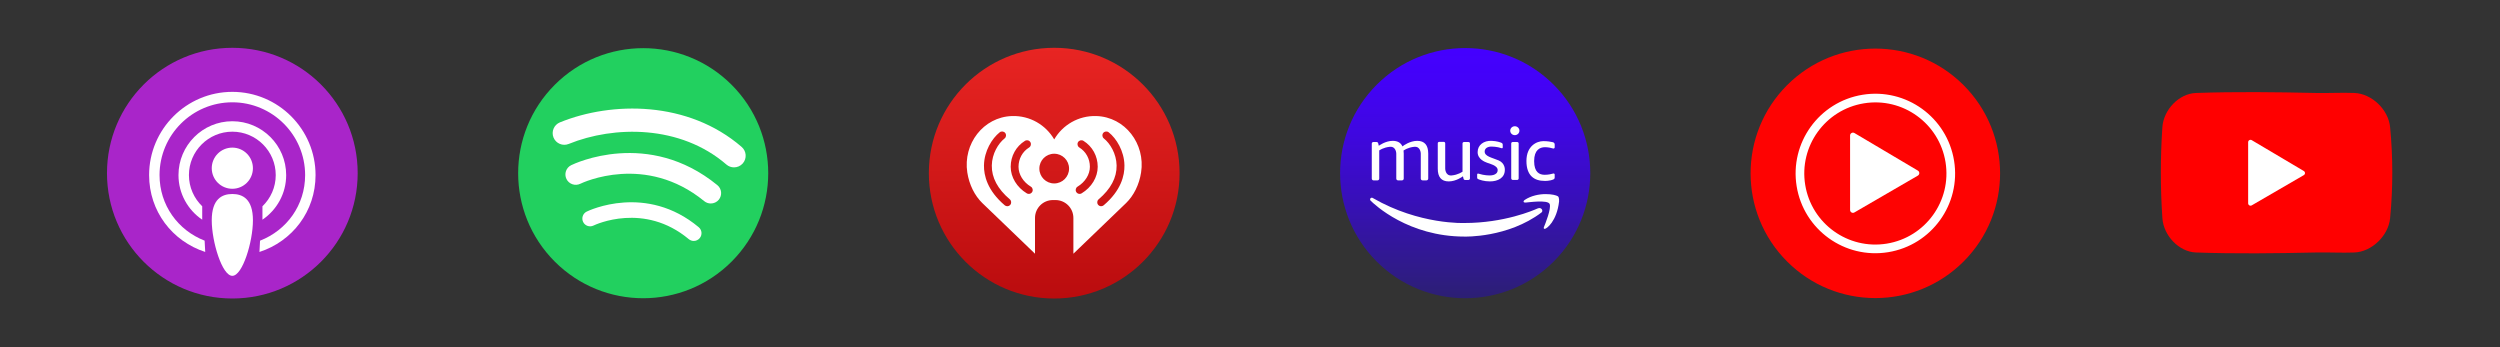
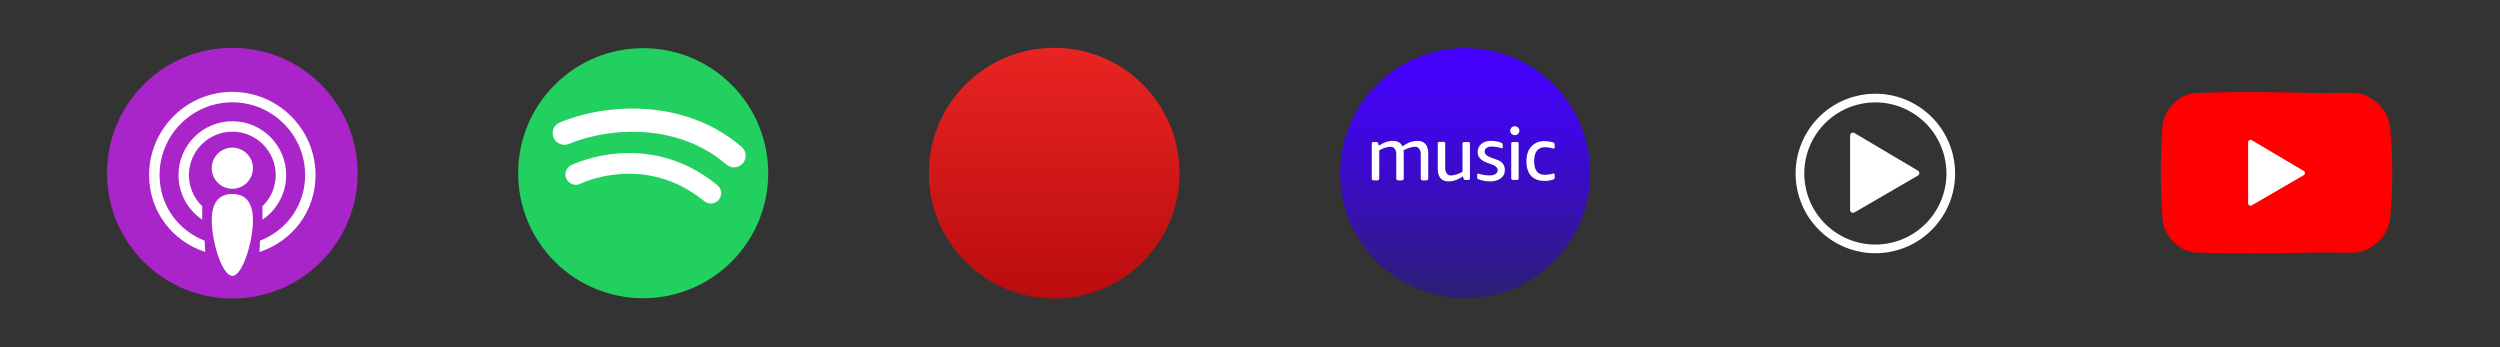
<svg xmlns="http://www.w3.org/2000/svg" id="Layer_1" x="0px" y="0px" viewBox="0 0 1800 250" style="enable-background:new 0 0 1800 250;" xml:space="preserve">
  <rect x="0" y="0" width="1800" height="250" fill="#333333" stroke="none" />
  <style type="text/css">	.st0{fill:#FE0302;}	.st1{fill:none;stroke:#FFFFFF;stroke-width:6.243;stroke-miterlimit:10;}	.st2{fill:#FFFFFF;}	.st3{fill:#22D05F;}	.st4{fill:url(#SVGID_1_);}	.st5{fill:#A925C9;}	.st6{fill:url(#SVGID_00000176747816908141325060000002771297691919464591_);}	.st7{fill:#FF0000;}</style>
  <g>
-     <ellipse transform="matrix(0.707 -0.707 0.707 0.707 307.371 991.392)" class="st0" cx="1350.4" cy="124.67" rx="89.83" ry="89.83" />
    <ellipse transform="matrix(0.987 -0.16 0.16 0.987 -2.532 217.92)" class="st1" cx="1350.4" cy="124.67" rx="54.3" ry="54.3" />
    <path class="st2" d="M1332.06,151.17v-53.6c0-1.61,1.75-2.61,3.14-1.79l45.68,27.07c1.37,0.81,1.36,2.79-0.02,3.59l-45.68,26.52   C1333.8,153.78,1332.06,152.78,1332.06,151.17z" />
  </g>
  <g>
    <ellipse transform="matrix(0.707 -0.707 0.707 0.707 47.503 364.015)" class="st3" cx="463.16" cy="124.67" rx="90.04" ry="90.04" />
    <g>
      <path class="st2" d="M528.49,120.51c-1.94,0-3.9-0.67-5.48-2.04c-33.14-28.66-80.91-28.1-113.55-14.83    c-4.29,1.75-9.18-0.32-10.93-4.61c-1.74-4.29,0.32-9.18,4.61-10.93c37.38-15.2,92.33-15.63,130.84,17.68    c3.5,3.03,3.89,8.32,0.86,11.83C533.17,119.53,530.84,120.51,528.49,120.51z" />
    </g>
    <g>
      <path class="st2" d="M511.76,146.51c-1.66,0-3.33-0.55-4.71-1.68c-42.33-34.57-87.35-13.43-89.25-12.51    c-3.7,1.79-8.16,0.25-9.95-3.44c-1.8-3.69-0.28-8.14,3.41-9.95c2.23-1.1,55.33-26.38,105.22,14.36c3.19,2.6,3.66,7.3,1.06,10.49    C516.07,145.58,513.92,146.51,511.76,146.51z" />
    </g>
    <g>
-       <path class="st2" d="M499.49,173.48c-1.26,0-2.53-0.43-3.58-1.3c-32.14-26.84-67.13-10.49-68.6-9.78    c-2.78,1.34-6.12,0.18-7.46-2.6c-1.34-2.77-0.2-6.11,2.57-7.46c1.73-0.85,42.85-20.32,80.66,11.25c2.37,1.98,2.69,5.5,0.71,7.87    C502.68,172.8,501.09,173.48,499.49,173.48z" />
-     </g>
+       </g>
  </g>
  <g>
    <linearGradient id="SVGID_1_" gradientUnits="userSpaceOnUse" x1="759.03" y1="214.922" x2="759.03" y2="34.411">
      <stop offset="0" style="stop-color:#BA0C0E" />
      <stop offset="0.977" style="stop-color:#E72422" />
      <stop offset="1" style="stop-color:#E82523" />
    </linearGradient>
    <circle class="st4" cx="759.03" cy="124.67" r="90.26" />
-     <path class="st2" d="M789.4,83.55c-12.95-0.41-24.33,6.46-30.37,16.82c-6.04-10.36-17.41-17.23-30.37-16.82   c-20.74,0.66-35.37,20.1-32.21,40.61c1.37,8.9,5.36,16.72,10.77,22l37.98,36.52v-25.75c0-7.14,5.8-12.91,12.93-12.89l0.89,0l0.89,0   c7.14-0.02,12.93,5.75,12.93,12.89v25.75l37.98-36.52c5.41-5.28,9.4-13.1,10.77-22C824.77,103.65,810.14,84.21,789.4,83.55z    M727.38,147.49c-0.56,0.66-1.35,0.99-2.15,0.99c-0.65,0-1.29-0.22-1.82-0.67c-12.58-10.69-15.07-21.54-14.95-28.76   c0.18-10.37,5.81-19.41,11.32-23.78c1.22-0.97,2.99-0.76,3.96,0.46c0.97,1.22,0.76,2.99-0.46,3.96   c-4.47,3.54-9.04,10.93-9.18,19.45c-0.15,8.74,4.21,16.93,12.96,24.37C728.24,144.52,728.39,146.3,727.38,147.49z M743.16,138.24   c-0.53,0.88-1.46,1.37-2.42,1.37c-0.5,0-1-0.13-1.45-0.4c-7.15-4.3-11.59-11.63-11.59-19.13c0-7.71,3.84-14.69,10.27-18.67   c1.32-0.82,3.06-0.41,3.88,0.92c0.82,1.32,0.41,3.06-0.92,3.88c-4.76,2.94-7.6,8.13-7.6,13.87c0,5.53,3.39,11.01,8.86,14.3   C743.53,135.18,743.97,136.91,743.16,138.24z M759.03,132.08c-5.91,0-10.7-4.79-10.7-10.7c0-5.91,4.79-10.7,10.7-10.7   c5.91,0,10.7,4.79,10.7,10.7C769.73,127.29,764.94,132.08,759.03,132.08z M778.77,139.21c-0.45,0.27-0.96,0.4-1.45,0.4   c-0.96,0-1.89-0.49-2.42-1.37c-0.8-1.33-0.37-3.07,0.96-3.87c5.46-3.29,8.86-8.77,8.86-14.3c0-5.74-2.84-10.93-7.6-13.87   c-1.32-0.82-1.73-2.56-0.92-3.88c0.82-1.33,2.56-1.73,3.88-0.92c6.43,3.98,10.27,10.96,10.27,18.67   C790.36,127.57,785.92,134.9,778.77,139.21z M794.65,147.81c-0.53,0.45-1.18,0.67-1.82,0.67c-0.8,0-1.59-0.34-2.15-0.99   c-1.01-1.19-0.86-2.97,0.32-3.97c8.75-7.43,13.11-15.63,12.96-24.37c-0.15-8.53-4.72-15.92-9.18-19.45   c-1.22-0.97-1.43-2.74-0.46-3.96c0.97-1.22,2.74-1.42,3.96-0.46c5.51,4.36,11.14,13.41,11.32,23.78   C809.73,126.28,807.23,137.13,794.65,147.81z" />
  </g>
  <g>
    <circle class="st5" cx="167.28" cy="124.67" r="90.25" />
    <g>
      <path class="st2" d="M182.11,158.62c0,15.44-7.47,39.98-14.83,39.98c-7.36,0-14.82-24.54-14.82-39.98    c0-15.44,7.47-18.94,14.82-18.94C174.64,139.68,182.11,143.18,182.11,158.62z" />
      <circle class="st2" cx="167.28" cy="121.1" r="14.82" />
      <g>
        <path class="st2" d="M136.03,126.06c0-17.23,14.02-31.25,31.25-31.25s31.25,14.02,31.25,31.25c0,8.82-3.68,16.77-9.57,22.46v9.66     c10.3-6.98,17.09-18.77,17.09-32.12c0-21.38-17.39-38.77-38.77-38.77c-21.38,0-38.77,17.39-38.77,38.77     c0,13.35,6.79,25.15,17.09,32.12v-9.66C139.71,142.83,136.03,134.88,136.03,126.06z" />
        <path class="st2" d="M227.2,126.06c0-33.04-26.88-59.92-59.92-59.92c-33.04,0-59.92,26.88-59.92,59.92     c0,26.06,16.67,47.62,40.4,55.35l-0.43-8.14c-19.22-7.48-32.46-25.56-32.46-47.2c0-28.9,23.51-52.41,52.41-52.41     s52.41,23.51,52.41,52.41c0,21.65-13.24,39.73-32.46,47.21l-0.43,8.14C210.54,173.68,227.2,152.12,227.2,126.06z" />
      </g>
    </g>
  </g>
  <g>
    <linearGradient id="SVGID_00000088823253243165093920000002736380241211357076_" gradientUnits="userSpaceOnUse" x1="1054.929" y1="214.732" x2="1054.929" y2="34.601">
      <stop offset="0" style="stop-color:#2C1F73" />
      <stop offset="0.103" style="stop-color:#2F1B87" />
      <stop offset="0.401" style="stop-color:#380FBA" />
      <stop offset="0.66" style="stop-color:#3F07E0" />
      <stop offset="0.869" style="stop-color:#4302F7" />
      <stop offset="1" style="stop-color:#4400FF" />
    </linearGradient>
    <path style="fill:url(#SVGID_00000088823253243165093920000002736380241211357076_);" d="M1118.62,188.35L1118.62,188.35   c-35.17,35.17-92.2,35.17-127.37,0l0,0c-35.17-35.17-35.17-92.2,0-127.37l0,0c35.17-35.17,92.2-35.17,127.37,0v0   C1153.79,96.15,1153.79,153.18,1118.62,188.35z" />
    <g>
-       <path class="st2" d="M986.83,144.47c2.84,2.83,27.17,25.87,67.71,25.87c0,0,31.1,0.97,55.32-17.35c0.35-0.27,0.59-0.68,0.61-1.12    c0-0.01,0-0.02,0-0.03c0.03-1.07-0.84-1.98-1.91-2.03c-0.19-0.01-0.41,0-0.64,0.03c-0.35,0.05-0.69,0.17-1.02,0.32    c-2.84,1.29-23.93,10.4-52.36,10.4c0,0-32.41,1.48-65.96-17.9c-0.02-0.01-0.11-0.07-0.24-0.14c-0.53-0.32-1.21-0.2-1.6,0.28l0,0    c-0.4,0.49-0.36,1.2,0.08,1.65L986.83,144.47z" />
-       <path class="st2" d="M1096.97,145.04c-0.03,0.18,0.01,0.37,0.15,0.5c0.17,0.17,0.54,0.34,1.29,0.31c1.66-0.08,16-2.22,17.34,1.03    s-3.33,14.73-4.04,16.39c-0.71,1.66,0.55,1.5,0.55,1.5c1.3,0,8.64-5.48,10.27-19.69c0,0,0.26-3.07-0.89-3.78    c-1.15-0.71-4.19-1.55-8.79-1.55c-4.6,0-10.44,1.09-15.1,4.23C1097.75,143.98,1097.08,144.41,1096.97,145.04z" />
      <path class="st2" d="M1089.28,129.57h3.04c0.62,0,1.12-0.5,1.12-1.12v-25.17c0-0.56-0.46-1.02-1.02-1.02h-3.32    c-0.56,0-1.02,0.46-1.02,1.02v22.38v2.71C1088.08,129.03,1088.62,129.57,1089.28,129.57z" />
      <path class="st2" d="M1020.41,101.41c-5.36,0-10.03,3.55-10.03,3.55l-0.62,0.45c-1.17-2.63-3.48-4-6.99-4    c-5.36,0-10.03,3.55-10.03,3.55l-0.45-1.84c-0.12-0.5-0.57-0.86-1.09-0.86h-2.4c-0.62,0-1.12,0.5-1.12,1.12v25.23    c0,0.71,0.57,1.28,1.28,1.28h2.81c0.71,0,1.28-0.57,1.28-1.28v-20.3l0,0c0,0,3.02-2.2,7.64-2.61c4.62-0.4,4.63,4.93,4.63,4.93    v17.97c0,0.71,0.57,1.28,1.28,1.28h2.81c0.71,0,1.28-0.57,1.28-1.28v-18.03c0-0.8-0.05-1.55-0.14-2.25l0.14-0.02    c0,0,3.02-2.2,7.64-2.61c4.62-0.4,4.63,4.93,4.63,4.93v17.97c0,0.71,0.57,1.28,1.28,1.28h2.81c0.71,0,1.28-0.57,1.28-1.28v-18.03    C1028.32,104.6,1025.77,101.41,1020.41,101.41z" />
      <path class="st2" d="M1057.35,102.26h-3.32c-0.56,0-1.02,0.46-1.02,1.02v20.4l-0.19,0.03c0,0-3.02,2.2-7.64,2.61    c-4.62,0.4-4.63-4.93-4.63-4.93v-18.23c0-0.56-0.46-1.02-1.02-1.02h-3.32c-0.56,0-1.02,0.46-1.02,1.02v18.29    c0,5.98,2.55,9.17,7.9,9.17s10.03-3.55,10.03-3.55l0.2-0.15l0.44,1.8c0.12,0.5,0.57,0.86,1.09,0.86h2.4c0.62,0,1.12-0.5,1.12-1.12    v-25.17C1058.38,102.72,1057.92,102.26,1057.35,102.26z" />
      <path class="st2" d="M1093.98,94.1c0-1.78-1.48-3.21-3.31-3.21c-1.83,0-3.31,1.44-3.31,3.21s1.48,3.21,3.31,3.21    C1092.5,97.31,1093.98,95.87,1093.98,94.1z" />
      <path class="st2" d="M1081.97,106.18v-2.11c0-0.5-0.29-0.95-0.74-1.16c-1.12-0.51-3.52-1.35-7.32-1.51    c-5.51-0.23-10.01,2.91-10.01,8.11c0,5.2,5.32,7.1,6.86,7.68c1.49,0.59,7.59,1.9,7.56,5.24c0,4.23-6.05,3.88-6.05,3.88    s-3.47,0.07-7.89-1.32c-0.41-0.13-0.83,0.18-0.83,0.61V128c0,0.39,0.23,0.74,0.58,0.9c1.22,0.55,4.3,1.71,8.63,1.71    c5.68,0,10.72-2.5,10.72-8.32c0,0,0.35-4.73-4.46-6.79c-4.81-2.06-10.2-2.87-10.05-6.52c0.16-3.65,4.96-3.45,4.96-3.45    s3.91,0,7.26,1.18C1081.58,106.85,1081.97,106.58,1081.97,106.18z" />
      <path class="st2" d="M1119.38,106.07v-2.07c0-0.76-0.52-1.42-1.26-1.6c-1.38-0.33-3.82-0.79-6.9-0.79    c-4.88,0-12.19,3.55-12.19,14.29s5.74,14.35,13.14,14.35c0,0,3.76,0.16,6.5-1.17c0.43-0.21,0.7-0.64,0.7-1.12v-2.29    c0-0.51-0.49-0.89-0.99-0.74c-1.26,0.37-3.6,0.92-6.17,0.92c-3.84,0-7.63-1.79-7.63-9.86c0-8.07,4.13-10.01,7.82-10.01    c2.37,0,4.56,0.54,5.83,0.93C1118.81,107.1,1119.38,106.67,1119.38,106.07z" />
    </g>
  </g>
  <g>
    <g>
      <path class="st7" d="M1695.2,66.94c-9.26-0.37-18.51,0.2-27.74,0c-28.95-0.63-57.74-1-86.36,0    c-12.21,0.43-23.32,11.99-24.19,24.63c-1.47,21.92-1.47,43.57,0,65.48c0.86,12.64,11.98,24.31,24.19,24.74    c28.62,1,57.41,0.63,86.36,0c9.23-0.2,18.48,0.37,27.74,0c12.36-0.5,24.44-11.92,25.69-24.74c2.08-21.74,2.08-43.74,0-65.48    C1719.64,78.75,1707.56,67.44,1695.2,66.94z" />
    </g>
    <path class="st2" d="M1618.67,146.38v-44c0-1.32,1.44-2.14,2.58-1.47l37.51,22.23c1.12,0.67,1.12,2.29-0.01,2.95l-37.51,21.78   C1620.1,148.52,1618.67,147.69,1618.67,146.38z" />
  </g>
</svg>